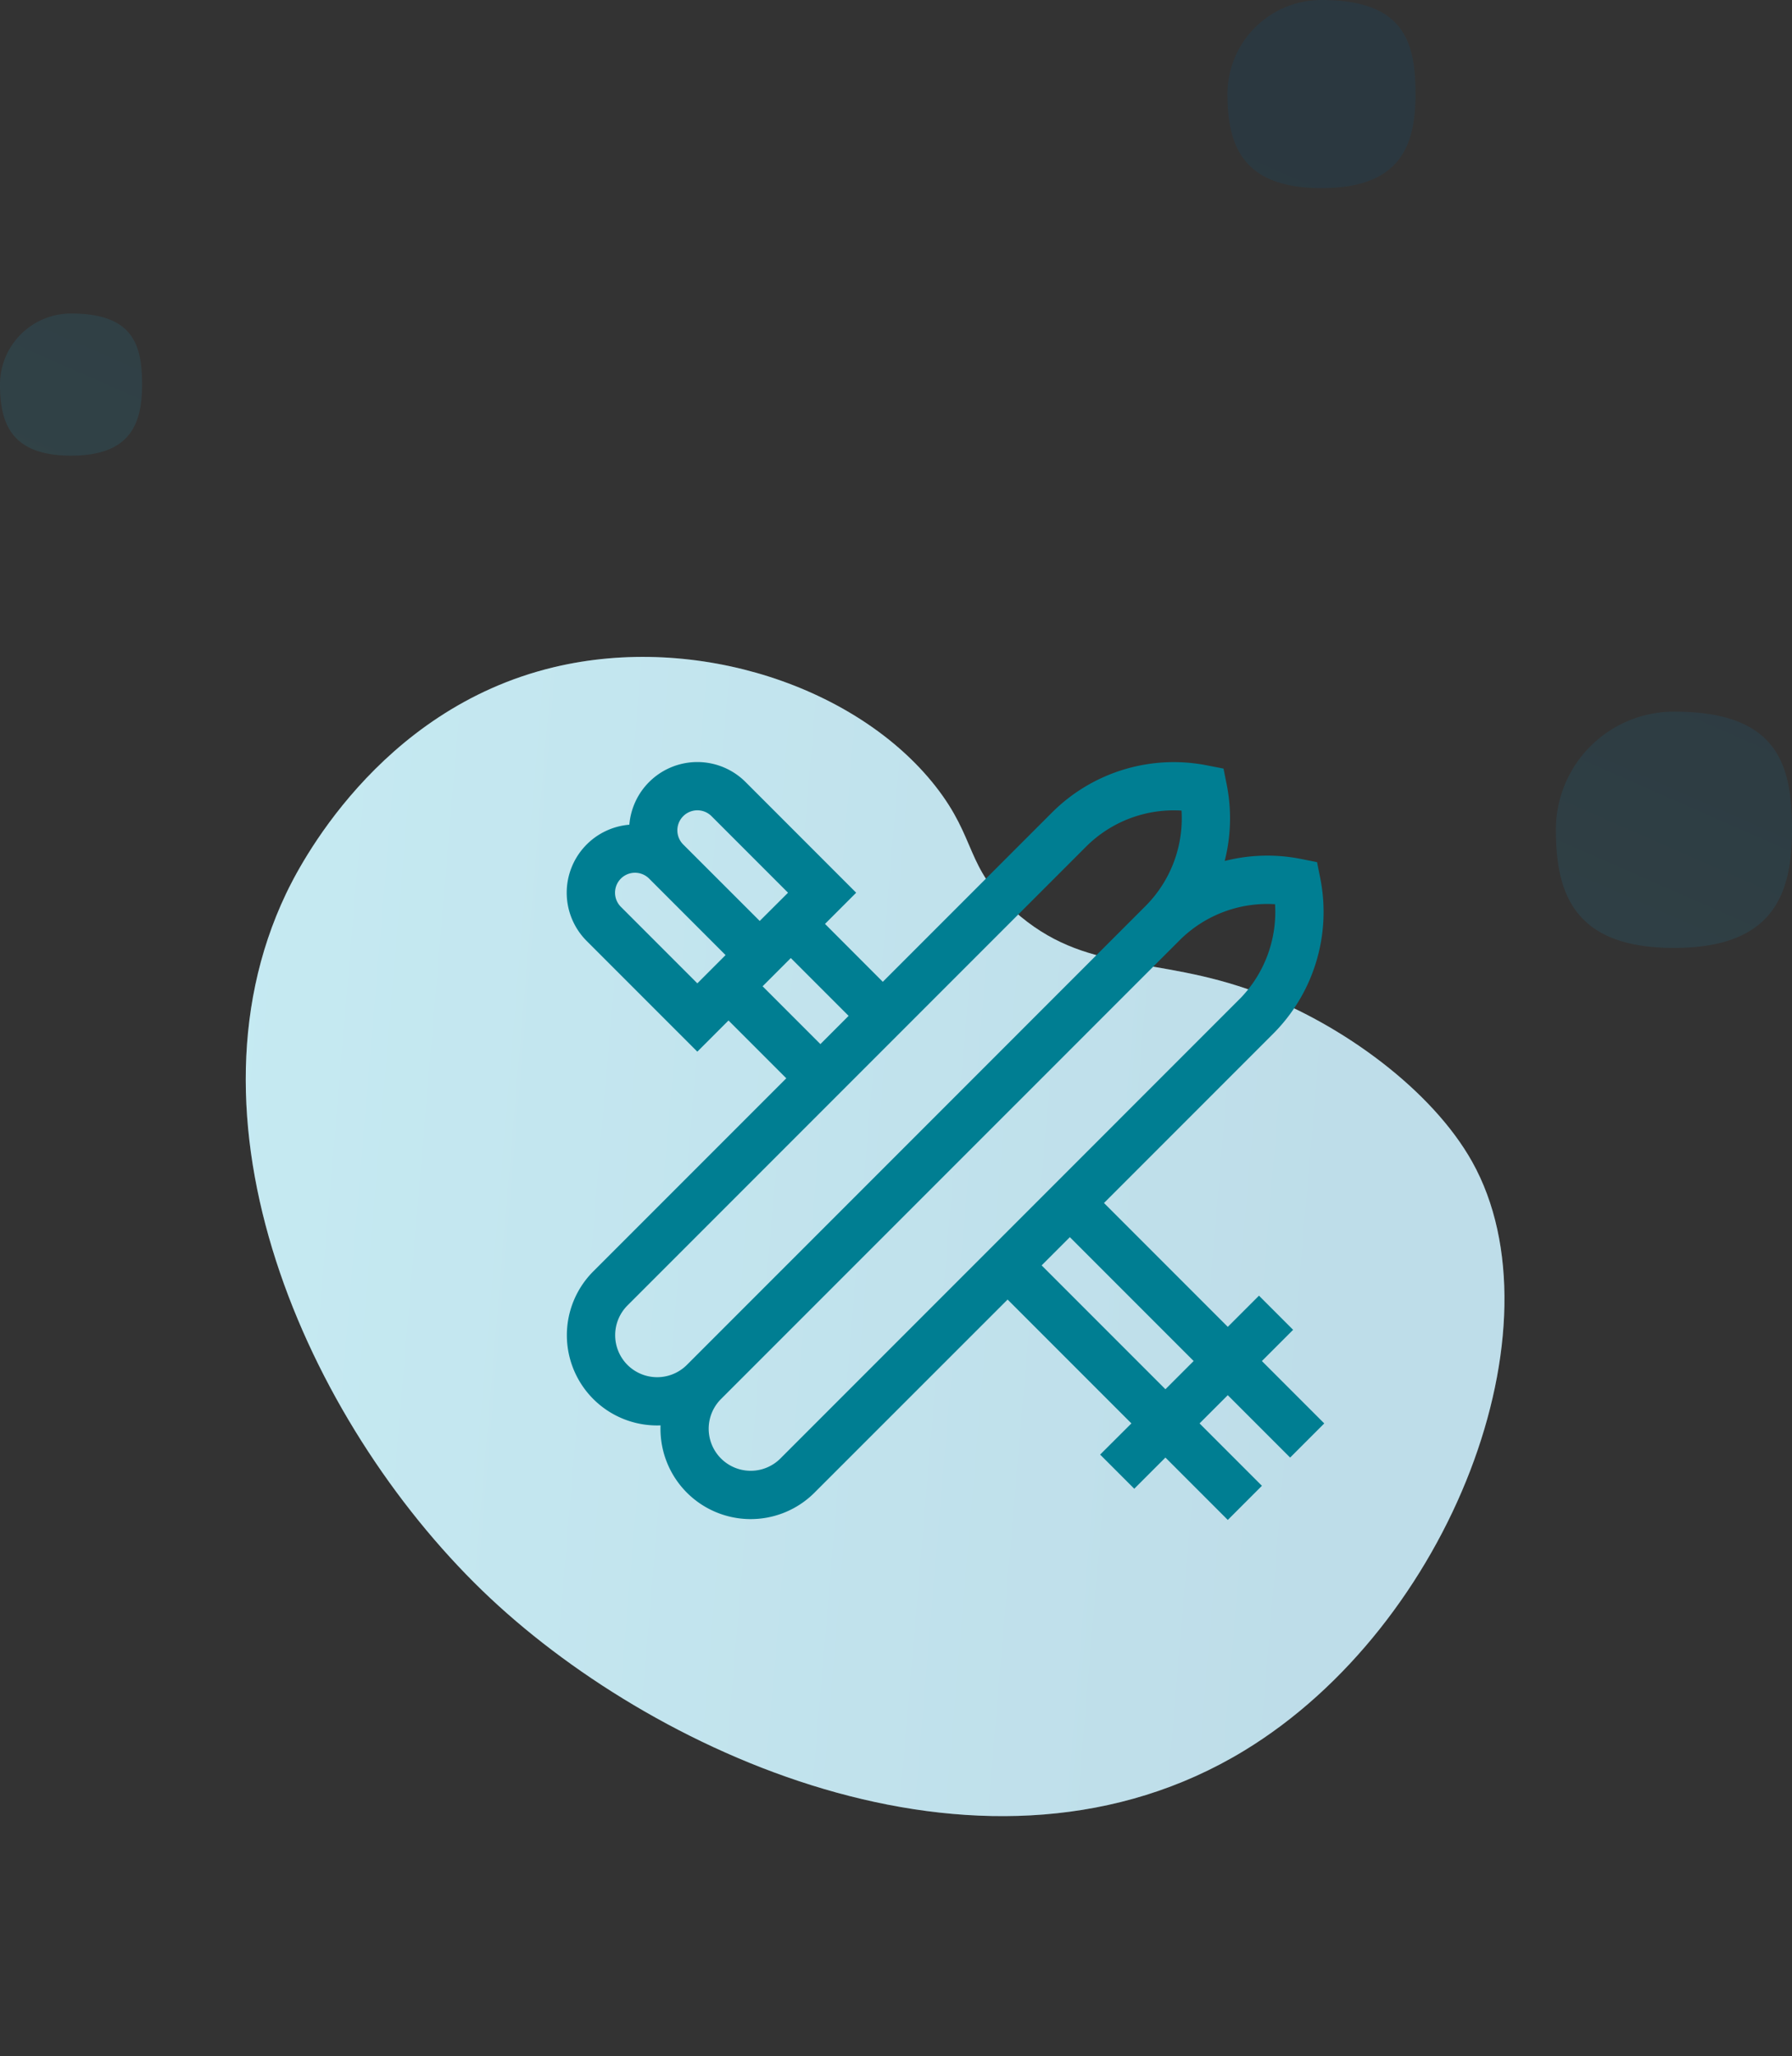
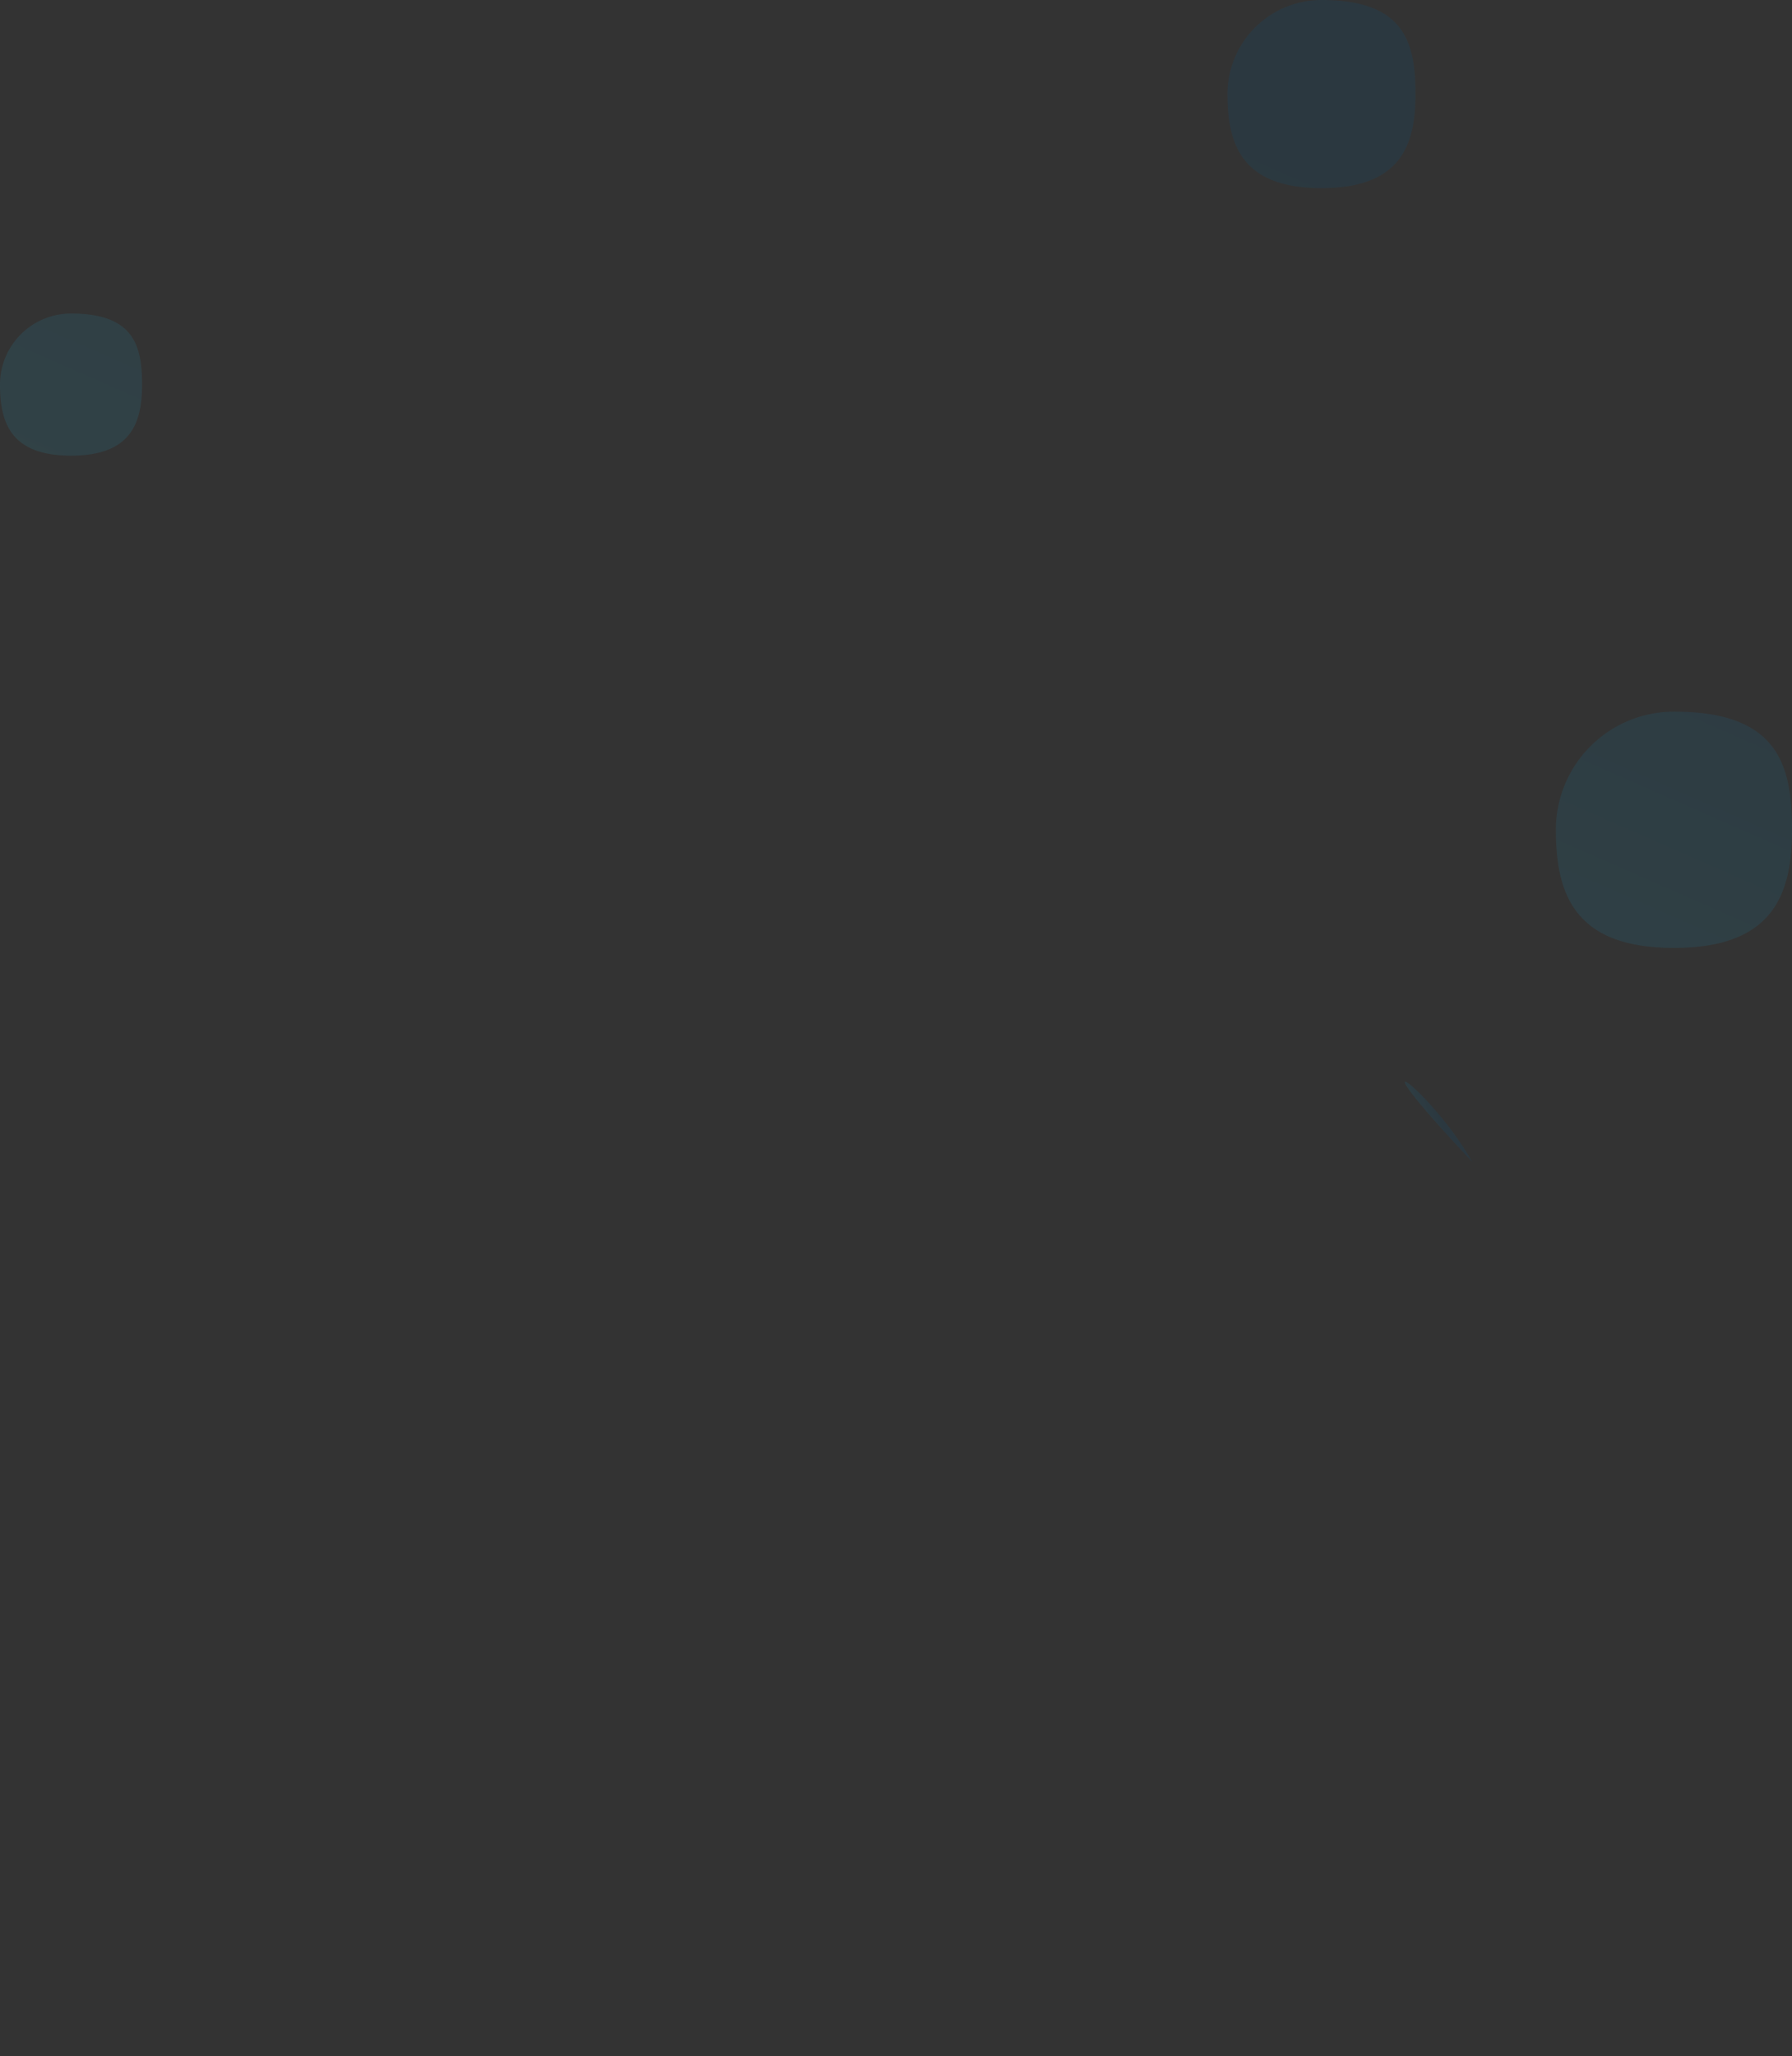
<svg xmlns="http://www.w3.org/2000/svg" width="85.775" height="98.372" viewBox="0 0 85.775 98.372">
  <rect x="0" y="0" width="85.775" height="98.372" fill="#333333" stroke="none" />
  <defs>
    <linearGradient id="linear-gradient" y1="1" x2="0.723" y2="0.144" gradientUnits="objectBoundingBox">
      <stop offset="0" stop-color="#3dc0d5" />
      <stop offset="0" stop-color="#3bbcd2" />
      <stop offset="1" stop-color="#00578a" />
    </linearGradient>
  </defs>
  <g id="Group_6962" data-name="Group 6962" transform="translate(-747 -3873.5)">
-     <path id="Path_6785" data-name="Path 6785" d="M43.188,0c9.019.127,18.679,11.968,18.94,23.539.32,14.186-13.568,24.329-24.351,27.6-11.076,3.357-27,1.923-34.091-8.388-.717-1.042-5.448-8.16-2.976-16.5,2.008-6.779,8.108-12.133,14.069-12.987,3.189-.457,4.053.7,7.035-.271,4.376-1.427,5.171-4.788,9.2-8.117C34.4,2.075,39.279-.054,43.188,0" transform="translate(795.874 3891.685) rotate(60)" fill="#dff5f9" />
-     <path id="Path_6786" data-name="Path 6786" d="M43.188,0c9.019.127,18.679,11.968,18.94,23.539.32,14.186-13.568,24.329-24.351,27.6-11.076,3.357-27,1.923-34.091-8.388-.717-1.042-5.448-8.16-2.976-16.5,2.008-6.779,8.108-12.133,14.069-12.987,3.189-.457,4.053.7,7.035-.271,4.376-1.427,5.171-4.788,9.2-8.117C34.4,2.075,39.279-.054,43.188,0Z" transform="translate(795.874 3891.685) rotate(60)" opacity="0.15" fill="url(#linear-gradient)" />
+     <path id="Path_6786" data-name="Path 6786" d="M43.188,0C34.4,2.075,39.279-.054,43.188,0Z" transform="translate(795.874 3891.685) rotate(60)" opacity="0.15" fill="url(#linear-gradient)" />
    <path id="Union_11" data-name="Union 11" d="M1285.473,3495.7a5.652,5.652,0,0,1,5.652-5.652c4.972,0,5.651,2.531,5.651,5.652s-.929,5.652-5.651,5.652S1285.473,3498.824,1285.473,3495.7ZM1211,3474.4a3.4,3.4,0,0,1,3.4-3.4c2.993,0,3.4,1.523,3.4,3.4s-.559,3.4-3.4,3.4S1211,3476.28,1211,3474.4Zm58.754-13.9a4.5,4.5,0,0,1,4.5-4.5c3.958,0,4.5,2.014,4.5,4.5s-.74,4.5-4.5,4.5S1269.754,3462.985,1269.754,3460.5Z" transform="translate(-464 417.5)" opacity="0.15" fill="url(#linear-gradient)" />
-     <path id="Path_6787" data-name="Path 6787" d="M35.726,4.811l-.69-.138a8.158,8.158,0,0,0-3.787.138,8.158,8.158,0,0,0,.138-3.787l-.138-.69L30.559.2a8.148,8.148,0,0,0-7.374,2.233l-8.159,8.159L12.118,7.68l1.492-1.492L8.388.965a3.165,3.165,0,0,0-5.4,2.063,3.165,3.165,0,0,0-2.063,5.4l5.223,5.223,1.492-1.492,2.908,2.908L1.241,24.373a4.218,4.218,0,0,0,3.252,7.194,4.218,4.218,0,0,0,7.194,3.252L21,25.511l6.067,6.067L25.57,33.07l1.492,1.492,1.492-1.492,2.985,2.985,1.492-1.492-2.985-2.985,1.492-1.492,2.985,2.985,1.492-1.492-2.985-2.985L34.524,27.1l-1.492-1.492L31.539,27.1l-6.067-6.067,8.159-8.159A8.148,8.148,0,0,0,35.864,5.5ZM6.149,10.665,2.418,6.934A1.055,1.055,0,0,1,3.911,5.442L7.641,9.172ZM5.4,3.949A1.055,1.055,0,0,1,6.9,2.457l3.731,3.731L9.134,7.68Zm3.731,6.715,1.492-1.492,2.908,2.908-1.492,1.492ZM2.733,28.85a2.113,2.113,0,0,1,0-2.985L24.677,3.921a6.04,6.04,0,0,1,4.741-1.756,6.04,6.04,0,0,1-1.756,4.741L5.718,28.85a2.113,2.113,0,0,1-2.985,0Zm27.313-.257-1.492,1.492-6.067-6.067,1.492-1.492Zm2.092-17.211L10.195,33.327A2.11,2.11,0,1,1,7.21,30.342L29.154,8.4a6.041,6.041,0,0,1,4.741-1.756A6.04,6.04,0,0,1,32.139,11.383Z" transform="translate(774.23 3910.023)" fill="#007e92" stroke="#007e92" stroke-miterlimit="10" stroke-width="0.2" />
  </g>
</svg>